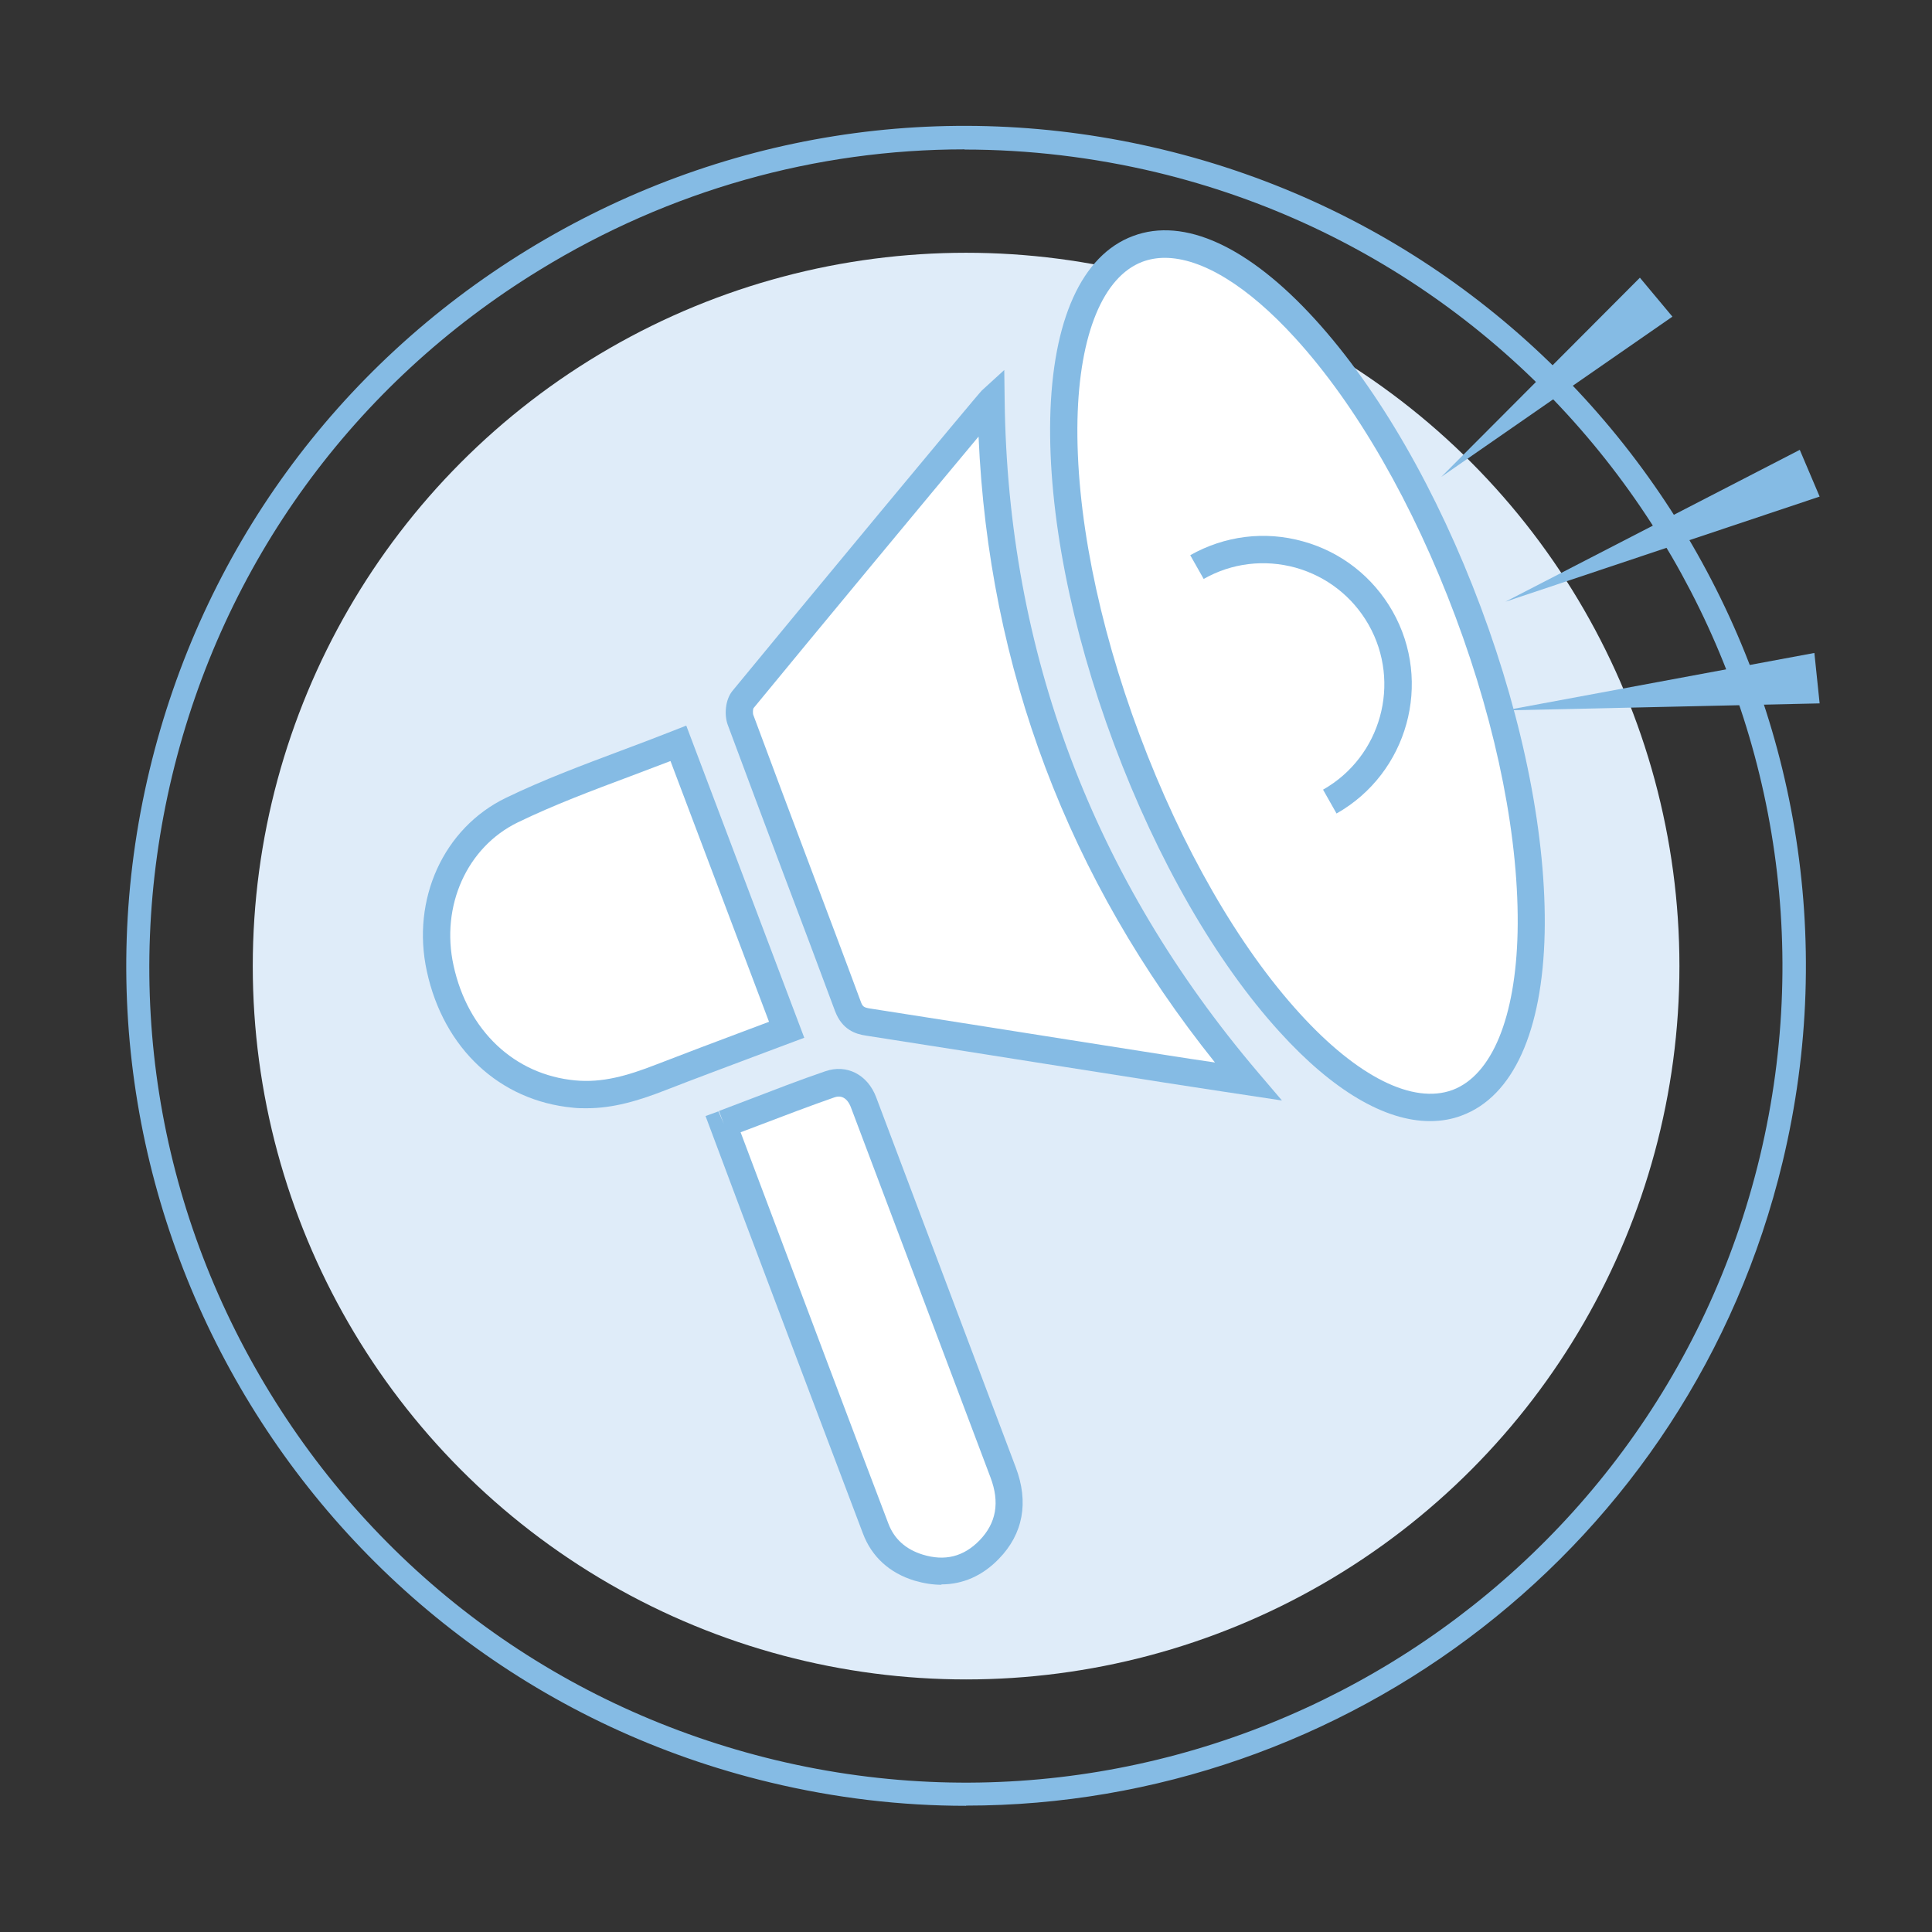
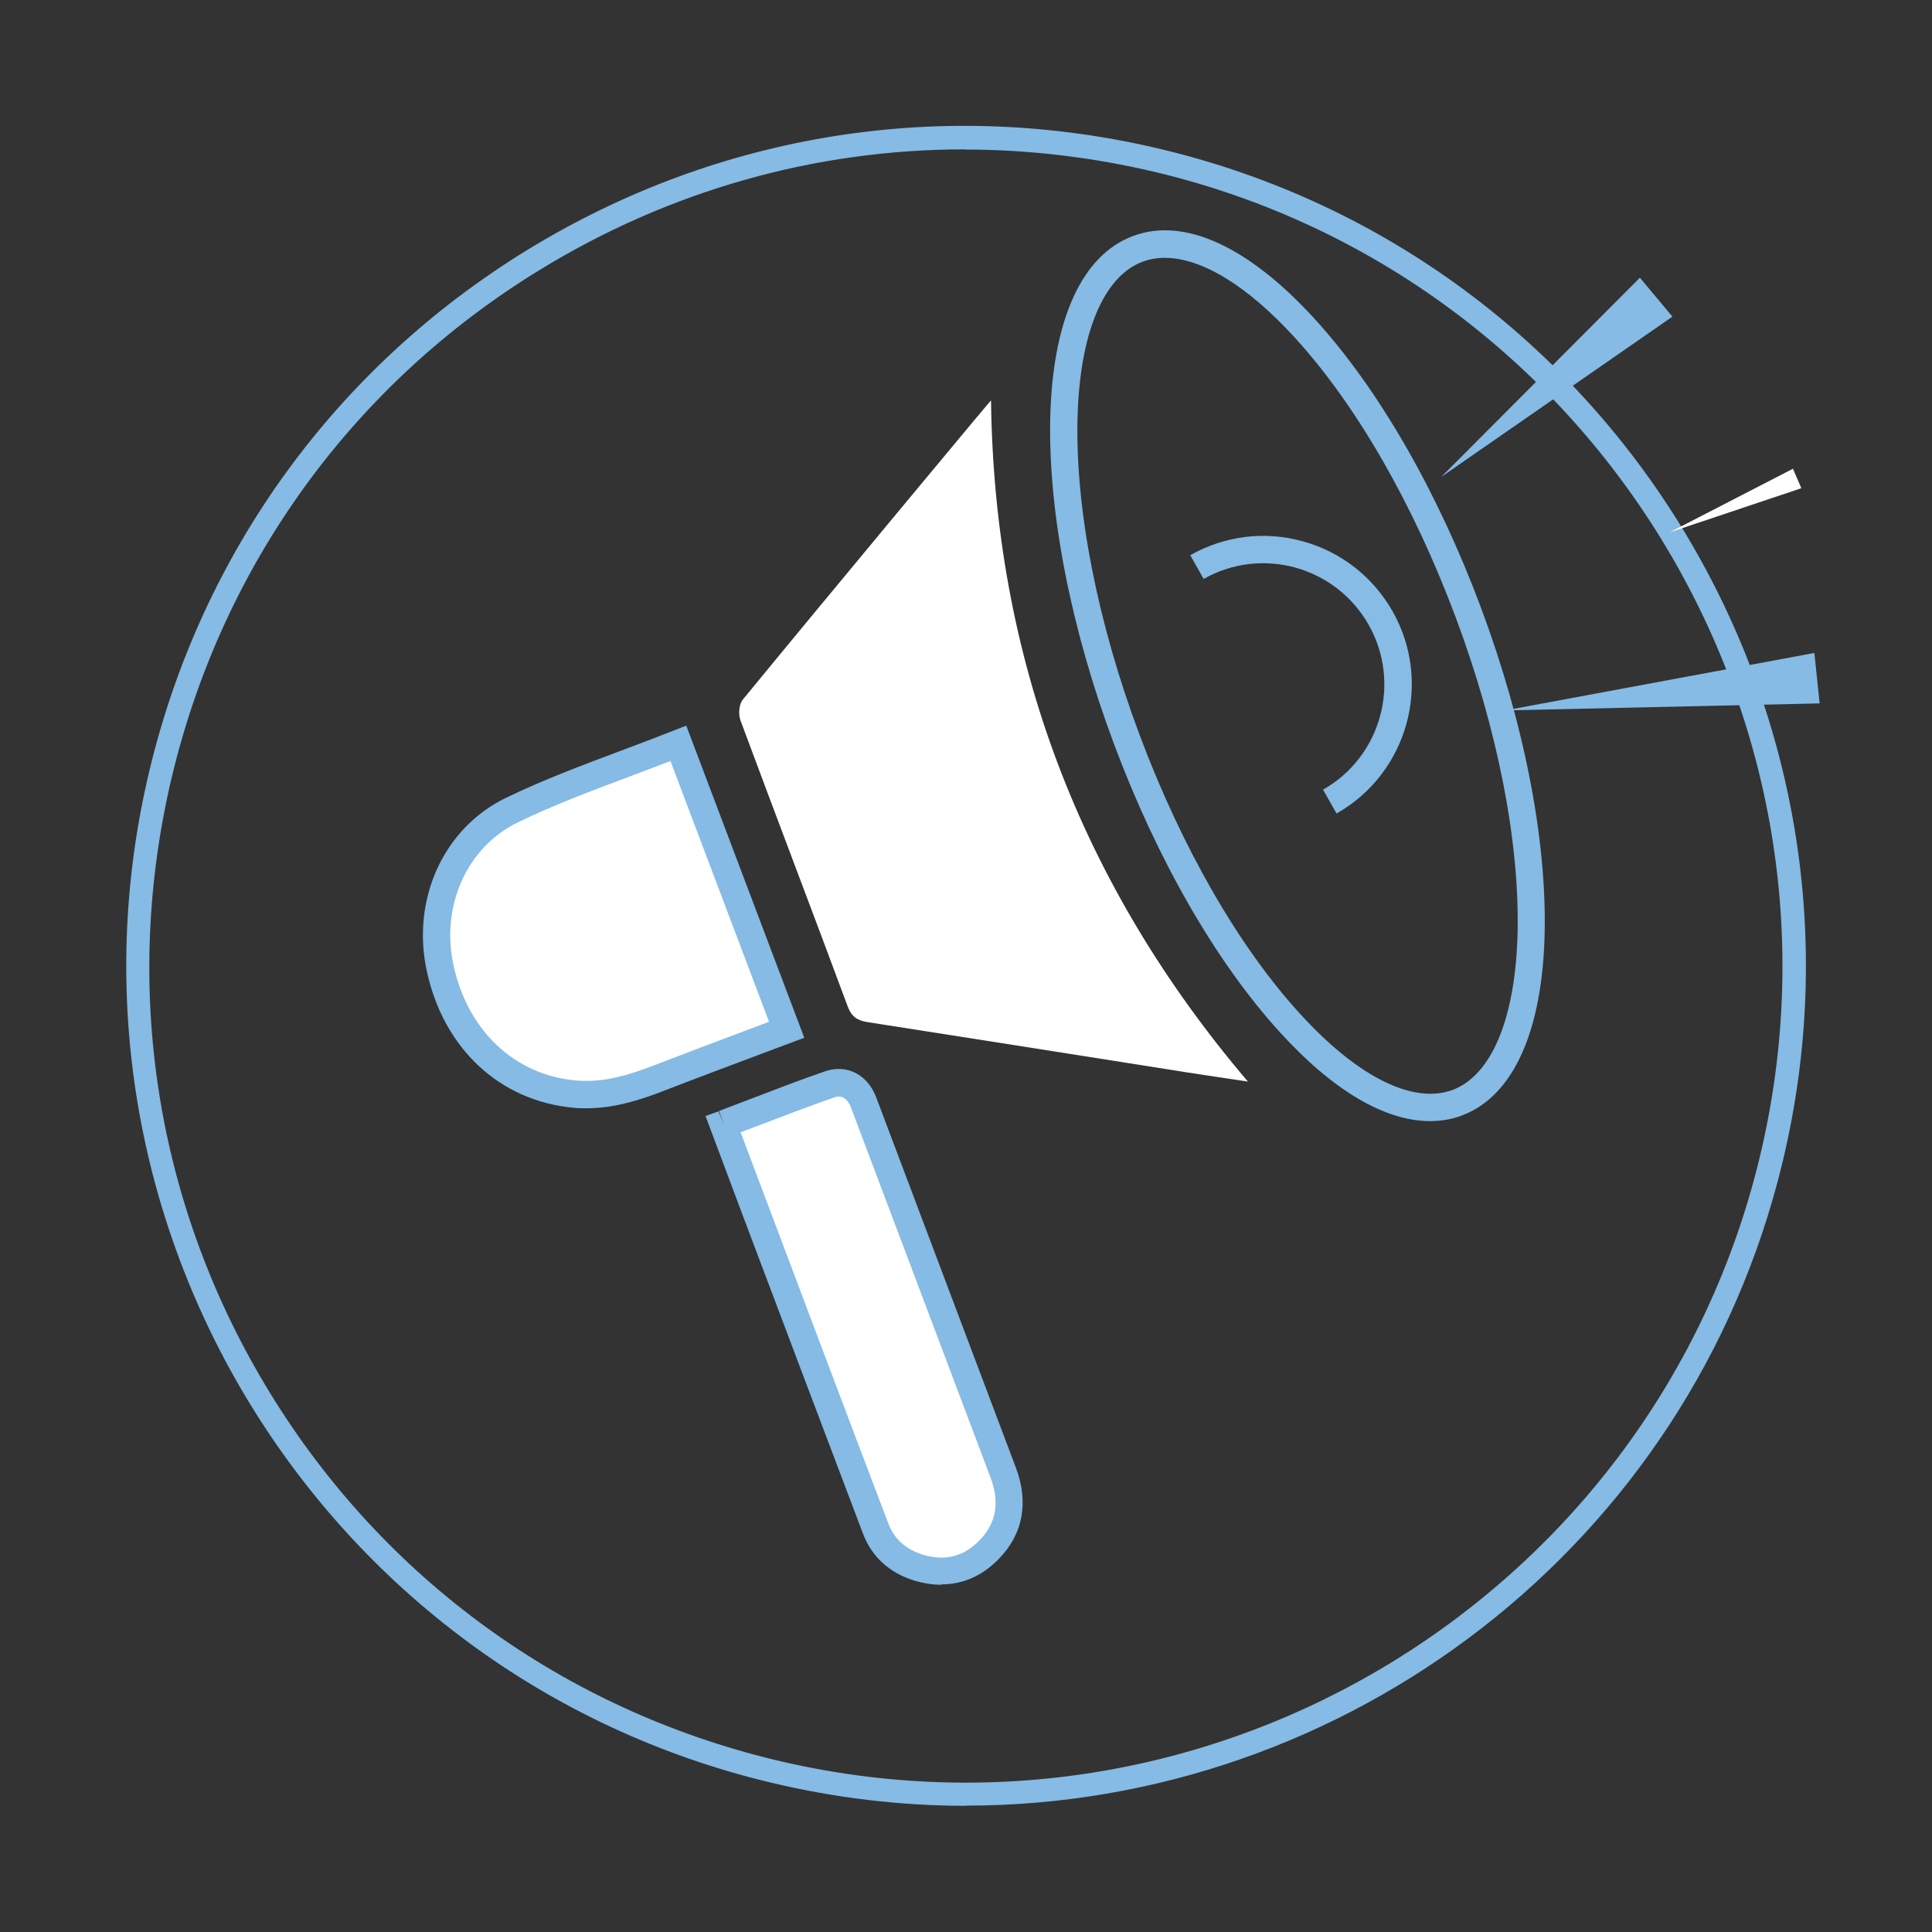
<svg xmlns="http://www.w3.org/2000/svg" id="h" width="35mm" height="35mm" viewBox="0 0 99.21 99.21">
  <rect x="0" y="0" width="99.21" height="99.21" fill="#333333" stroke="none" />
  <path d="m49.61,92.73c-3.32,0-6.69-.39-10.06-1.2C16.42,85.99,2.13,62.66,7.68,39.54c2.69-11.2,9.58-20.68,19.39-26.7,9.82-6.02,21.4-7.86,32.6-5.17,23.12,5.55,37.42,28.87,31.87,51.99h0c-4.74,19.75-22.45,33.06-41.93,33.06Zm-.08-85.06c-7.64,0-15.15,2.1-21.83,6.2-9.55,5.85-16.24,15.07-18.86,25.96-2.61,10.89-.83,22.14,5.02,31.69,5.85,9.55,15.07,16.24,25.96,18.86,22.48,5.39,45.15-8.51,50.55-30.98h0c5.39-22.48-8.5-45.15-30.98-50.55-3.27-.78-6.58-1.17-9.86-1.17Z" fill="#85bbe4" />
-   <circle cx="49.61" cy="49.61" r="36.63" fill="#dfecf9" />
-   <ellipse cx="66.62" cy="34.7" rx="9.36" ry="23.4" transform="translate(-7.93 25.55) rotate(-20.51)" fill="#fff" />
  <path d="m73.43,57.57c-2.31,0-4.99-1.57-7.72-4.58-3.26-3.58-6.28-8.83-8.5-14.77-2.22-5.94-3.38-11.88-3.28-16.72.11-5.06,1.62-8.4,4.25-9.38,2.63-.99,5.95.54,9.36,4.29,3.26,3.58,6.28,8.83,8.5,14.77h0c2.22,5.94,3.38,11.88,3.28,16.72-.11,5.06-1.62,8.4-4.25,9.38-.52.2-1.07.29-1.64.29Zm-13.62-44.33c-.4,0-.79.07-1.14.2-2.02.76-3.24,3.71-3.34,8.1-.1,4.67,1.03,10.43,3.19,16.2s5.08,10.86,8.23,14.31c2.96,3.25,5.81,4.67,7.84,3.92,2.02-.76,3.24-3.71,3.34-8.1.1-4.67-1.03-10.43-3.19-16.2h0c-2.16-5.77-5.08-10.86-8.23-14.31-2.44-2.68-4.8-4.12-6.7-4.12Z" fill="#85bbe4" />
  <path d="m50.89,20.57c.17,13.23,4.58,24.84,13.19,34.97-1.45-.22-2.85-.42-4.25-.65-5.09-.8-10.17-1.61-15.26-2.4-.53-.08-.84-.27-1.04-.81-1.82-4.91-3.69-9.79-5.51-14.7-.11-.3-.07-.82.12-1.05,4.15-5.06,12.66-15.29,12.74-15.36Z" fill="#fff" />
-   <path d="m65.82,56.51l-3.04-.46c-1.03-.16-2.05-.31-3.06-.47l-4.96-.78c-3.43-.54-6.86-1.09-10.29-1.62-.55-.08-1.23-.31-1.59-1.26-.88-2.37-1.77-4.74-2.67-7.11-.95-2.53-1.9-5.06-2.84-7.59-.18-.49-.14-1.27.24-1.74,3.3-4.02,12.63-15.27,12.81-15.43l1.15-1.05.02,1.56c.16,12.93,4.54,24.55,13.02,34.52l1.21,1.42Zm-15.58-34.08c-2.48,2.97-8.29,9.97-11.55,13.94-.03.06-.04.28,0,.36.94,2.53,1.89,5.06,2.84,7.58.89,2.37,1.79,4.74,2.67,7.12.09.25.15.31.49.36,3.43.53,6.86,1.08,10.3,1.62l4.96.78c.81.13,1.62.25,2.44.37-7.54-9.42-11.62-20.22-12.14-32.14Z" fill="#85bbe4" />
  <path d="m34.83,38.17c-2.89,1.14-5.81,2.1-8.55,3.43-3,1.45-4.39,4.87-3.68,8.13.8,3.66,3.46,6.13,6.87,6.45,1.6.15,3.04-.3,4.49-.87,2.12-.83,4.26-1.62,6.42-2.43-1.86-4.92-3.69-9.76-5.56-14.71Z" fill="#fff" />
  <path d="m30.11,56.91c-.23,0-.46,0-.7-.03-3.76-.36-6.63-3.04-7.49-7-.81-3.7.86-7.36,4.06-8.91,1.92-.93,3.96-1.69,5.93-2.43.89-.33,1.78-.67,2.67-1.02l.66-.26,6.06,16.03-2.56.96c-1.51.57-3.02,1.13-4.51,1.71-1.45.57-2.74.95-4.11.95Zm4.32-17.83c-.68.26-1.35.51-2.03.77-2.03.76-3.95,1.48-5.81,2.38-2.61,1.27-3.97,4.29-3.3,7.35.73,3.35,3.13,5.61,6.25,5.9,1.38.13,2.66-.23,4.17-.82,1.5-.58,3.01-1.15,4.53-1.72l1.25-.47-5.06-13.39Z" fill="#85bbe4" />
  <path d="m37.18,57.71c1.79-.68,3.61-1.4,5.44-2.04.77-.27,1.44.16,1.72.92,2.39,6.34,4.78,12.68,7.17,19.01.56,1.47.4,2.82-.71,3.97-1,1.03-2.24,1.33-3.62.91-1.04-.32-1.82-.99-2.21-2.01-2.6-6.84-5.21-13.79-7.79-20.63l-.04-.12.05-.02Z" fill="#fff" />
  <path d="m48.35,81.38c-.44,0-.9-.07-1.38-.21-1.29-.39-2.21-1.23-2.66-2.43-2.05-5.41-4.12-10.89-6.17-16.33l-1.91-5.1.66-.24.28.64-.25-.66,1.55-.59c1.28-.49,2.59-1,3.91-1.45,1.1-.38,2.17.17,2.61,1.33l7.17,19.01c.68,1.79.38,3.42-.87,4.7-.84.87-1.85,1.31-2.95,1.31Zm-10.32-23.24l1.42,3.77c2.05,5.44,4.11,10.92,6.17,16.33.3.79.89,1.32,1.76,1.59,1.14.35,2.1.11,2.92-.73.86-.89,1.05-1.95.56-3.24l-7.17-19.01c-.08-.21-.32-.68-.84-.5-1.29.45-2.6.95-3.86,1.43l-.95.36Z" fill="#85bbe4" />
  <polygon points="92.07 24.07 92.5 25.07 85.73 27.34 92.07 24.07" fill="#fff" />
-   <polygon points="92.42 23.1 77.3 30.9 93.44 25.5 92.42 23.1 92.42 23.1" fill="#85bbe4" />
  <polygon points="92.55 34.36 92.66 35.44 85.93 35.59 92.55 34.36" fill="#fff" />
  <polygon points="93.17 33.53 77.29 36.48 93.44 36.12 93.17 33.53 93.17 33.53" fill="#85bbe4" />
  <polygon points="84.16 15.3 84.85 16.12 79.96 19.51 84.16 15.3" fill="#fff" />
  <polygon points="84.21 14.26 74.01 24.49 85.88 16.26 84.21 14.26 84.21 14.26" fill="#85bbe4" />
  <path d="m68.63,41.77l-.69-1.22c2.98-1.69,4.03-5.49,2.34-8.47-.82-1.44-2.15-2.48-3.75-2.93-1.6-.44-3.28-.24-4.72.58l-.69-1.22c1.77-1,3.83-1.26,5.79-.71,1.96.54,3.59,1.82,4.6,3.59,2.07,3.65.78,8.31-2.87,10.38Z" fill="#86bce5" />
</svg>